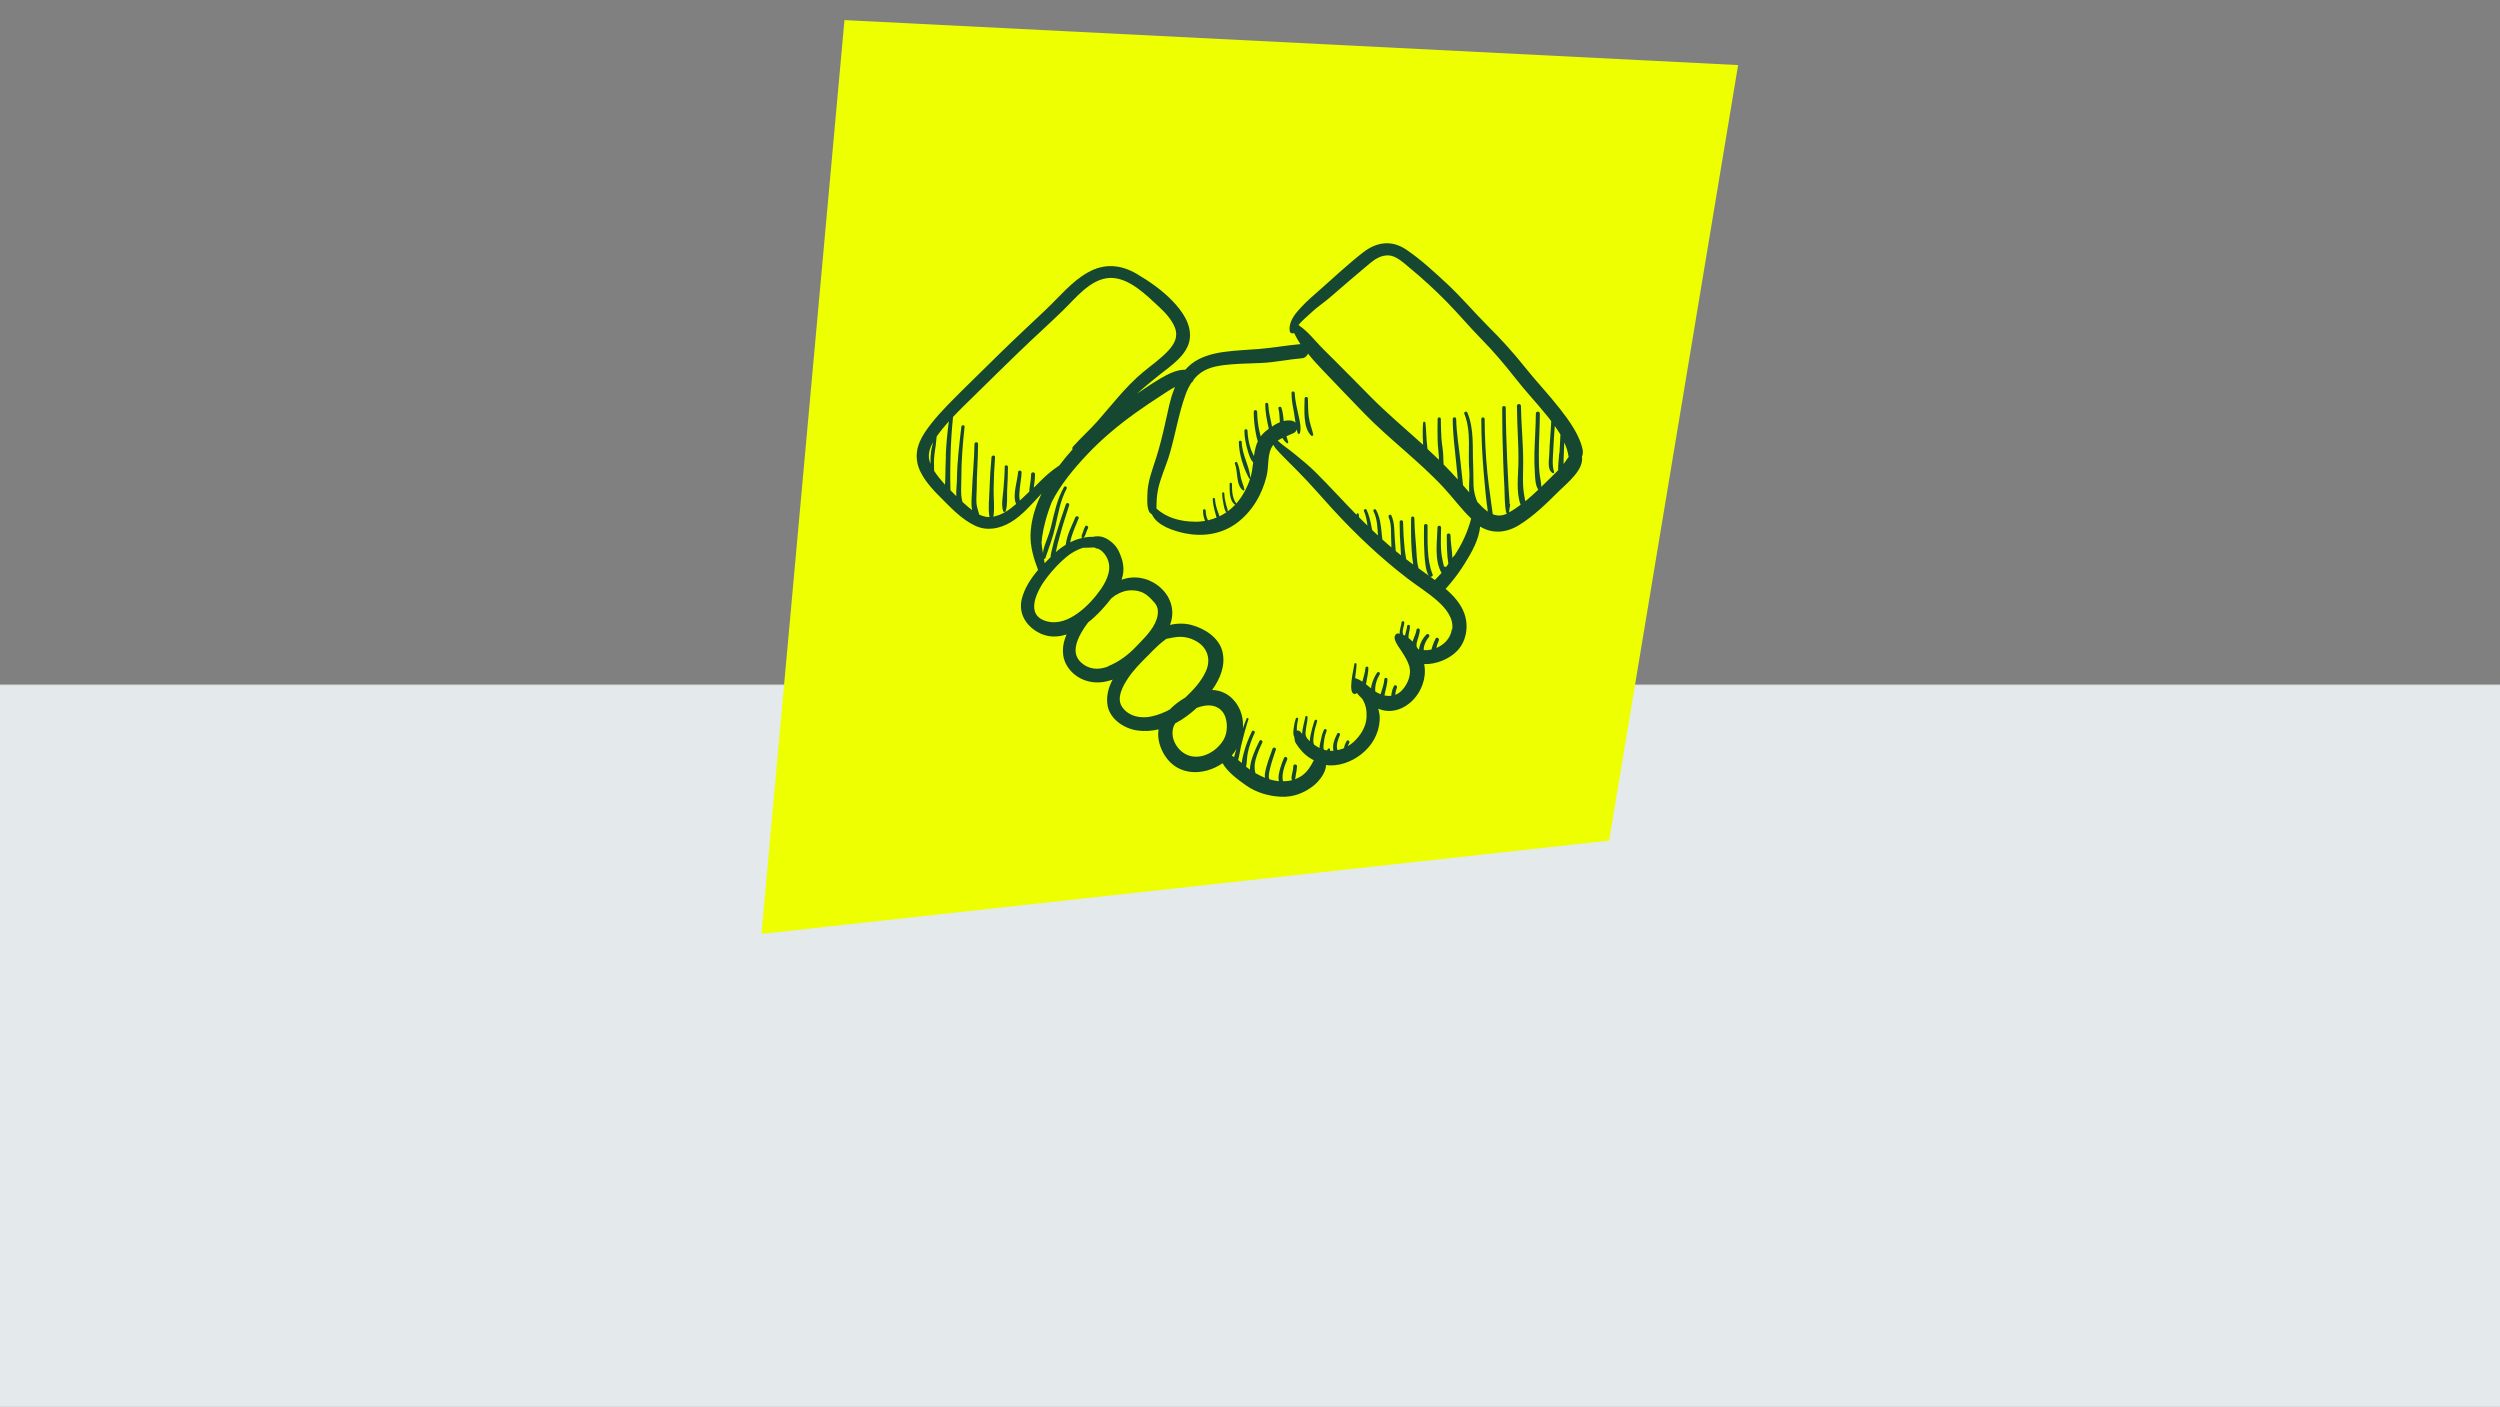
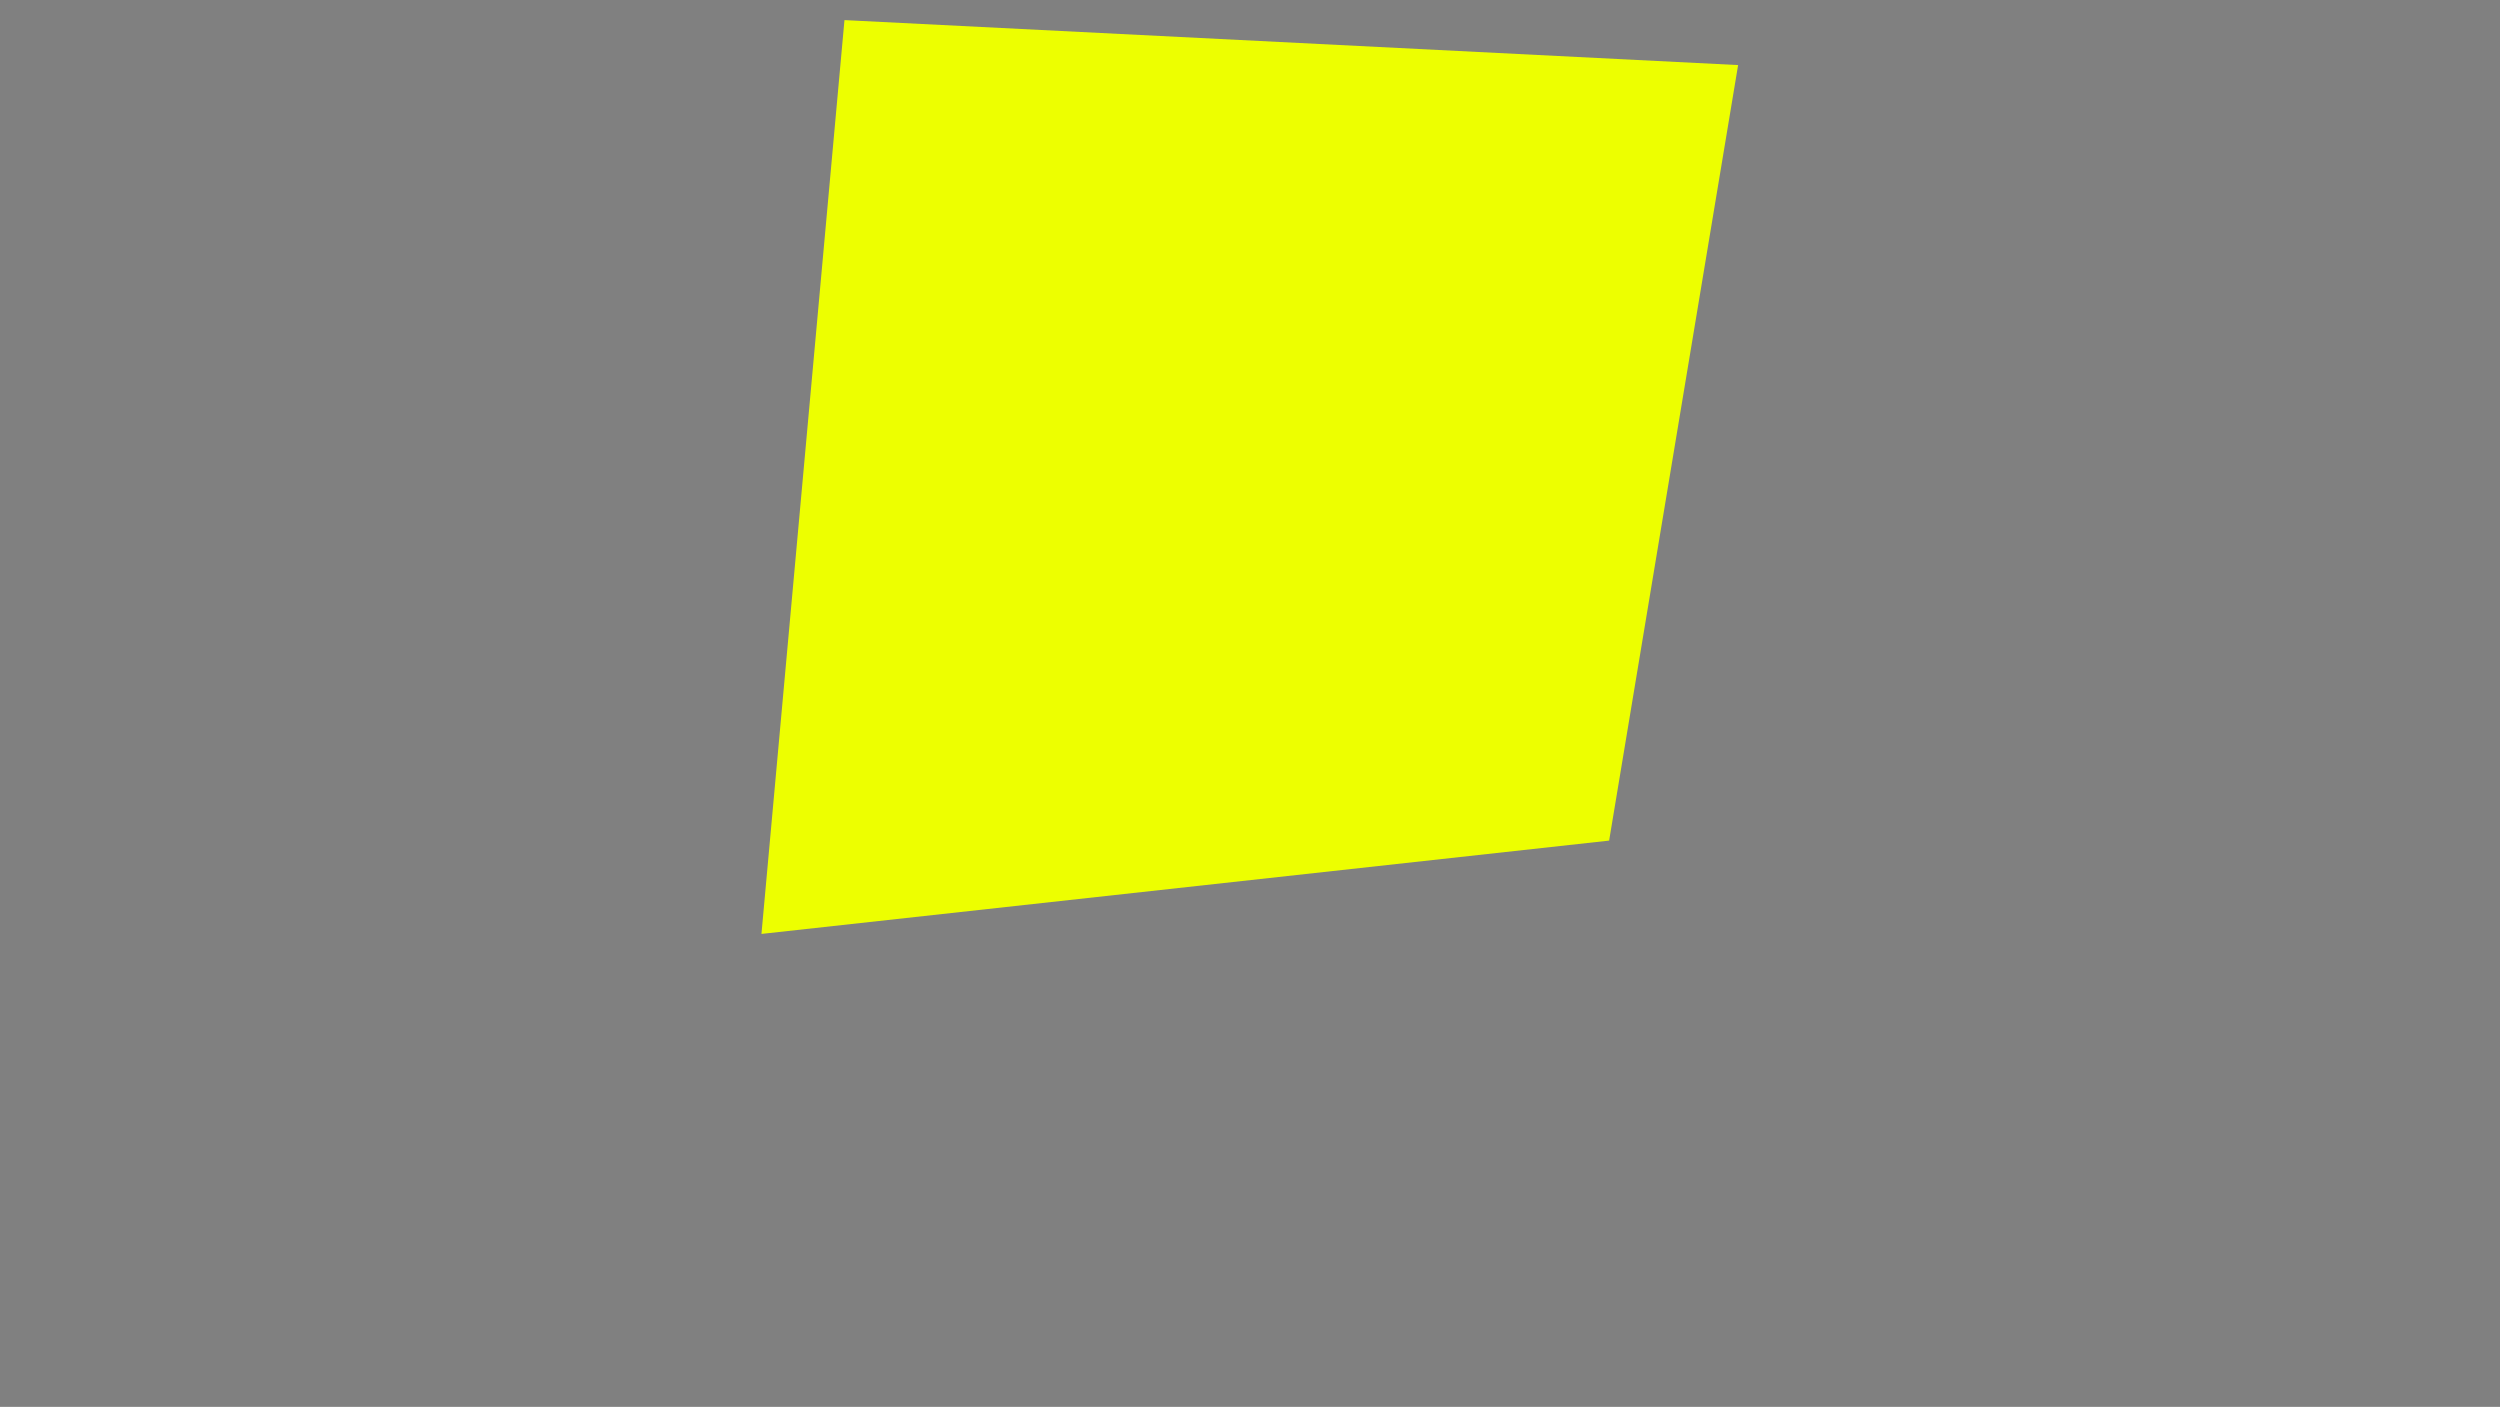
<svg xmlns="http://www.w3.org/2000/svg" id="Ebene_2" data-name="Ebene 2" viewBox="0 0 749.88 422">
  <rect x="0" y="0" width="749.88" height="422" fill="#808080" stroke="none" />
  <defs>
    <style>
      .cls-1, .cls-2 {
        fill: none;
      }

      .cls-3 {
        fill: #e4e9ec;
      }

      .cls-2 {
        stroke: #dadada;
        stroke-width: .27px;
      }

      .cls-4 {
        fill: #164731;
      }

      .cls-5 {
        fill: #edff00;
      }

      .cls-6 {
        clip-path: url(#clippath);
      }
    </style>
    <clipPath id="clippath">
      <rect class="cls-1" width="749.88" height="422" />
    </clipPath>
  </defs>
  <g id="Ebene_1-2" data-name="Ebene 1">
    <g>
      <g class="cls-6">
-         <polygon class="cls-3" points="-28.98 436.4 778.74 436.4 778.74 205.46 -28.98 205.46 -28.98 436.4 -28.98 436.4" />
-         <polygon class="cls-2" points="-28.98 436.4 778.74 436.4 778.74 205.46 -28.98 205.46 -28.98 436.4 -28.98 436.4" />
-       </g>
+         </g>
      <polygon class="cls-5" points="482.66 252.14 228.4 280.13 253.3 6.03 521.35 19.52 482.66 252.14 482.66 252.14" />
-       <path class="cls-4" d="M301.37,140.05c-.03,2.3-.2,4.59-.4,6.89-.17,2-.67,4.4-.1,6.33.13.4.7.4.8,0,.6-1.93.33-4.3.43-6.33.13-2.3.23-4.6.23-6.89,0-.63-.97-.63-1,0h.03ZM370.4,139.12c.97,2.2.27,6.56,2.5,7.99.2.13.4-.07.37-.27-.27-1.36-.93-2.6-1.16-4.03-.23-1.4-.4-2.76-1-4.06-.2-.47-.9-.07-.7.4v-.03h0ZM392.58,125.2c-.23-1.86-.23-3.76-.27-5.63,0-.67-1-.67-1,0,0,3.2-.57,8.59,1.97,11.09.27.27.7,0,.63-.37-.4-1.73-1.07-3.3-1.3-5.1h-.03ZM428.21,157.7c0-.7-1.07-.7-1.07,0,0,1.7-.4,16.18,2.26,15.25.23-.07.43-.33.33-.6-1.8-4.43-1.5-9.92-1.53-14.65h0ZM319.15,146.08c-1.96,3.46-2.83,7.36-3.73,11.22-.4,1.77-.97,3.43-1.63,5.13-.63,1.63-1.23,3.26-.77,5.03.07.27.43.23.53,0,1.13-3.23,2.33-6.49,3.06-9.82.83-3.8,1.47-7.59,3.33-11.06.27-.53-.5-1-.8-.47v-.03h0ZM474.83,135.46c-.77-4.7-4.1-9.22-6.96-12.89-3.33-4.26-7.09-8.19-10.46-12.42-3.46-4.36-7.13-8.39-11.09-12.32-4.1-4.1-7.83-8.52-12.05-12.49-3.93-3.66-8.02-7.46-12.45-10.46-4.4-2.96-8.86-2.33-12.92.8-4.43,3.43-8.59,7.36-12.79,11.06-2,1.76-4.03,3.46-5.83,5.43-1.6,1.73-3.2,3.56-3.46,5.96-.03.37,0,.77.03,1.13.07.67.87.97,1.3.6.57,1.17,1.2,2.26,1.9,3.36-4.16.37-8.29,1.13-12.45,1.46-3.63.3-7.23.4-10.82.93-3.26.47-6.66,1.43-9.32,3.46-.7.57-1.37,1.17-1.93,1.83-2.57-.07-5.16,1.3-7.29,2.53-2.43,1.43-4.83,3.03-7.16,4.63,2.1-1.9,4.3-3.7,6.53-5.49,3.53-2.8,8.79-6.19,9.29-11.12.43-4.33-2.3-8.13-5.16-11.12-3.03-3.2-6.99-5.96-10.79-8.19-4.83-2.83-9.79-3.2-14.68-.4-4.9,2.76-8.62,7.43-12.65,11.22-4.43,4.2-8.89,8.33-13.25,12.59-3.73,3.63-7.43,7.26-11.12,10.92-3.43,3.43-6.93,6.79-9.92,10.59-2.7,3.43-5.03,7.09-4.2,11.59.73,4,4.16,7.73,6.93,10.49,3.16,3.16,6.33,6.63,10.46,8.56,3.53,1.66,7.29.9,10.56-1,3.46-2.03,6.26-5.36,8.96-8.23.13-.13.27-.3.4-.47-.33.73-.67,1.46-1,2.2-1.33,3.23-2.2,6.59-2.33,10.09-.13,3.66.97,7.29,2.26,10.66-2.16,2.56-4.1,5.5-4.9,8.76-1,4.2,1.17,7.79,4.73,9.86,2.86,1.66,5.86,1.66,8.72.73-1.4,3.16-1.66,6.76.37,9.79,2.43,3.6,6.73,5.16,10.92,4.43.87-.17,1.73-.37,2.53-.67-1.33,2.46-2.03,5.23-1.47,8.02.83,4,5.06,6.69,8.82,7.23,2.2.33,4.36.17,6.43-.33-.47,2.7.43,5.59,1.87,7.86,3.96,6.26,11.79,6.13,17.32,2.3,1.56,2.73,4.7,4.99,7.06,6.66,3.03,2.16,6.83,3.23,10.49,3.4,3.63.17,6.99-1.13,9.79-3.36,1.63-1.33,3.66-3.86,3.7-6.16,3.66.57,7.73-1,10.52-3.2,3.2-2.5,5.26-6,5.56-10.09.1-1.23-.07-2.46-.43-3.63.1.03.2.1.3.13,3.66,1.46,7.59-.03,10.19-2.76,2.53-2.63,4-6.69,3.36-10.32,0-.13-.07-.27-.07-.4,3.63.13,7.73-1.6,10.02-4.1,2.66-2.86,3.33-7.26,2.1-10.89-1.03-3.06-3.26-5.49-5.69-7.59.57-.57,1.07-1.23,1.53-1.76,1.6-1.9,3.03-3.93,4.33-6.03,2-3.2,4.13-6.99,4.5-10.89,3.7,2.26,7.83,1.93,11.72-.47,4.43-2.73,8.26-6.53,11.95-10.19,2.4-2.36,7.56-6.43,6.86-10.36.23-.43.33-.93.23-1.5l.13.03h0ZM279.13,136.62c0,.83,0,1.67-.03,2.5-.97-2.3-.4-4.39.77-6.43-.27,1.26-.7,2.63-.7,3.93h-.03ZM283.72,136.82c-.1,2.13-.13,4.26-.17,6.39,0,.7-.07,1.43-.1,2.17-1.17-1.33-2.3-2.66-3.26-4.16-.07-1.73-.1-3.5.13-5.16.27-1.7.5-3.4.63-5.13,1.13-1.6,2.36-3.1,3.66-4.56-.47,3.5-.8,6.96-.93,10.49l.03-.03h0ZM310.1,146.18c0-.27.03-.53.1-.8.13-1.03.27-2.07.27-3.1,0-.8-1.2-.8-1.2,0,0,1.2-.2,2.36-.37,3.56-.07.53-.17,1.1-.17,1.67-.07.03-.1.1-.17.13-.83.77-1.73,1.63-2.63,2.5,0-.1-.03-.17-.07-.27-.2-1-.1-2.06,0-3.06.13-1.7.53-3.4.57-5.13,0-.7-1.06-.7-1.06,0-.1,2.23-1.8,6.99-.57,9.49-2.03,1.76-4.3,3.33-6.83,3.8.43-2.6.03-5.49.07-8.06.03-3.26.17-6.53.43-9.76.07-.7-1-.67-1.07,0-.3,3.26-.5,6.49-.6,9.76-.07,2.6-.47,5.56,0,8.19h-.07c-1.03,0-2.07-.3-3.03-.76-.23-1.1-.7-2.13-.8-3.33-.1-1.4.03-2.8.07-4.2,0-4.56.4-9.09.4-13.65,0-.67-1.03-.67-1.07,0-.07,4.83-.6,9.66-.77,14.48-.03,1.17-.33,3.56.07,5.36-.6-.43-1.17-.9-1.7-1.37-.4-.33-.8-.7-1.2-1.07-.17-.67-.33-1.37-.37-2.07-.1-1.76.03-3.53.03-5.3,0-5.06.43-10.16.97-15.18.07-.63-.9-.6-.97,0-.63,5.29-1.27,10.59-1.33,15.95,0,1.17-.27,3.06-.2,4.86-.6-.57-1.17-1.17-1.73-1.76,0-1.07-.07-2.16-.07-3.16,0-2.13,0-4.26.07-6.39.1-4.16.33-8.33.77-12.45,2.13-2.26,4.36-4.4,6.56-6.56,4.4-4.36,8.83-8.66,13.25-12.95,4.36-4.23,8.89-8.26,13.22-12.49,3.76-3.66,8.23-9.42,13.92-9.69,5.7-.27,11.02,5.13,14.89,8.72,1.87,1.73,3.73,3.76,4.7,6.16,1.07,2.73-.13,4.93-2,6.96-2.27,2.43-5.06,4.36-7.63,6.49-2.6,2.17-4.93,4.63-7.16,7.16-2.2,2.5-4.29,5.06-6.49,7.56-2.33,2.6-4.93,4.93-7.26,7.53-.27.3-.27.6-.17.87-1.37,1.53-2.7,3.13-3.96,4.8-1.1.73-2.2,1.53-3.2,2.4-1.53,1.3-2.93,2.76-4.39,4.2l-.07-.03h0ZM314.29,186.44c-7.39-1.73-3.06-9.66-.2-13.32,1.73-2.23,3.7-4.33,5.86-6.13,1.43-1.2,3.13-2.1,4.9-2.7.93.03,1.9-.03,2.86-.07.27,0,.53,0,.77.07.23.23.53.3.87.27,1.07.47,1.9,1.36,2.5,2.4,1.93,3.36.3,6.93-1.66,9.79-3.2,4.6-9.66,11.16-15.88,9.69h0ZM332.51,199.86c-3,1.2-5.99,1.03-8.39-1.3-2.6-2.53-1.33-6.03.2-8.76.6-1.07,1.3-2.1,2.06-3.1,2.76-2.16,5.16-4.86,6.93-7.19.4-.33.8-.63,1.2-.93.43-.23.83-.47,1.27-.67,1.86-.9,3.83-1.07,5.83-.57,2,.5,3.36,1.93,4.69,3.43,1.27,1.43,1.2,3.3.63,4.96-1.03,3.23-4,5.93-6.26,8.33-2.3,2.4-5.1,4.5-8.19,5.73l.03.07h0ZM351.06,212.71c-1.7.97-3.53,1.7-5.43,2.13-3.26.8-7.13.13-9.09-2.86-1.73-2.66.27-6.19,1.76-8.46,1.57-2.4,3.6-4.43,5.6-6.46.57-.53,1.13-1.1,1.67-1.7,1.23-1.23,2.5-2.43,3.9-3.46.13-.1.27-.17.37-.27.93-.2,1.9-.4,2.86-.53,2.3-.27,4.33.17,6.29,1.33,3.3,1.96,4.26,5.46,2.73,8.89-1.37,3.06-3.73,5.59-6.16,7.89-1.67.97-3.2,2.13-4.5,3.4v.1h0ZM367.97,218.41c-.07,2.36-1.13,4.2-2.8,5.79-3.26,3.1-8.16,4.03-11.42.57-1.63-1.73-2.5-4.2-1.83-6.53.13-.47.33-.87.6-1.26,2.33-1.23,4.53-2.86,6.46-4.66,2.56-.93,5.13-1.23,7.19.6,1.53,1.37,1.86,3.56,1.83,5.49h-.03ZM370.17,227.1c-.23-.17-.47-.33-.7-.47.53-.63,1.03-1.3,1.43-2-.27.8-.53,1.63-.73,2.46h0ZM435.47,188.84c-.4,2.63-2.3,4.56-4.63,5.53.17-.77.4-1.53.73-2.23.3-.63-.63-1.23-.97-.57-.4.77-.7,1.53-.97,2.33-.1.27-.17.6-.27.93-.77.17-1.53.23-2.3.17-.03-.33,0-.67.07-1,.2-1.03.77-2.1,1.47-2.9.47-.53-.27-1.27-.77-.77-1.03,1.03-1.77,2.43-2.1,3.83-.03.2-.07.4-.07.63-.1,0-.2-.07-.3-.1-.13-.23-.3-.47-.43-.7-.07-.3-.07-.63,0-1.07.27-1.33.9-2.56.93-3.93,0-.67-.97-.63-1,0-.07.93-.77,2.2-1.17,3.46-.37-.4-.77-.77-1.2-1.1v-.7c.1-.93.43-1.83.43-2.8,0-.57-.83-.57-.87,0-.07.96-.43,1.86-.63,2.8-.17-.1-.33-.17-.5-.23-.53-1.13.27-2.53.3-3.7,0-.53-.8-.53-.83,0,0,.67-.7,2.33-.53,3.36-.13,0-.27-.07-.4-.07-.83-.1-1.27.83-1.13,1.5.3,1.53,1.36,2.66,2.16,3.96.9,1.43,1.73,2.73,2.23,4.36.7,2.4-.4,5.16-1.96,6.96-.7.8-1.43,1.33-2.23,1.63.03-.7.2-1.46.47-2.1.27-.6-.6-1.13-.9-.53-.47.9-.7,1.9-.8,2.93-.67.07-1.33.03-2.03-.13.27-1.6.87-3.2.9-4.83,0-.6-.9-.6-.93,0-.1,1.56-.73,3-1.13,4.46-.57-.2-1.1-.5-1.6-.83-.13-1.76.4-3.56,1.33-5.13.3-.53-.47-.96-.8-.47-.87,1.33-1.6,3-1.8,4.66-.5-.4-1-.83-1.5-1.2.03-.27.1-.53.13-.8.2-1.37.6-2.73.57-4.1,0-.57-.8-.53-.87,0-.1,1.4-.6,2.73-.93,4.1-.63-.43-1.33-.8-2.1-1.03h-.07c.13-1.4.4-2.8.43-4.2,0-.43-.67-.43-.67,0-.03,1-2.36,9.56.43,8.89.17-.03.27-.2.27-.33.47.63,1.03,1.23,1.63,1.76.1.17.2.33.3.5.93,1.66,1.13,3.33,1.03,5.19-.13,2.83-1.87,5.49-3.9,7.33-.5.47-1.1.9-1.73,1.26.1-.33.3-.67.47-1,.27-.57-.57-1.07-.83-.5-.33.67-.7,1.33-.73,2.07-.57.23-1.16.43-1.77.57-.1-.03-.2-.07-.27-.07-.37-1.43.17-3.06.77-4.36.23-.53-.53-1-.8-.47-.77,1.47-1.53,3.43-1.13,5.13-.37,0-.7.03-1.07,0,0-.1.07-.2.07-.3.07-.3-.33-.57-.57-.33-.13.13-.27.33-.4.53h0c-.3-.07-.6-.13-.9-.23-.17-.37-.13-.73-.1-1.2.1-1.43.33-3,.9-4.33.23-.5-.5-.96-.77-.43-.47.97-.73,2-.93,3.03-.13.67-.4,1.6-.4,2.43-.57-.27-1.1-.63-1.63-1-.07-.1-.1-.2-.13-.33-.2-.67-.1-1.5,0-2.2.17-1.53.6-3,1.03-4.46.17-.5-.6-.7-.77-.2-.2.57-1.3,3.83-1.43,6.13-.3-.3-.6-.57-.86-.9-.1-.2-.2-.4-.3-.63-.2-.63-.1-1.4,0-2.03.13-1.2.5-2.4.5-3.63,0-.47-.67-.47-.7,0-.03.63-.87,3.13-.93,4.99-.17-.13-.3-.3-.4-.47-.3-.43-.77-.57-1.2-.5v-.2c0-1.1.13-2.13.4-3.2.13-.47-.57-.63-.7-.2-.3.87-.5,1.73-.6,2.66-.1.87-.33,1.96.1,2.73l.03.03c.1.7.1,1.4.5,2.03.6.93,1.27,1.8,2.03,2.6.93,1,2.1,1.83,3.33,2.46-.9,1.76-1.83,3.36-3.53,4.6-.67.47-1.36.83-2.13,1.1.2-.4.2-.97.27-1.37.17-.83.33-1.66.37-2.53,0-.73-1.13-.73-1.13,0,0,.83-.23,1.63-.4,2.46-.1.57-.3,1.27.07,1.7-.9.23-1.83.33-2.76.33v-.03c-.5-1.9.47-4.69,1.26-6.46.27-.63-.6-1.17-.93-.53-.37.73-2.27,5.53-1.5,6.99-.3,0-.57-.07-.87-.1-.7-.1-1.4-.27-2.06-.47-.37-1.1.03-2.43.33-3.66.43-1.76,1.07-3.46,1.63-5.2.2-.66-.8-.9-1-.27-.87,2.43-1.83,4.83-2.27,7.39-.03.23-.07.73,0,1.3-.96-.4-1.93-.87-2.86-1.4-.33-1.33-.33-2.43.03-3.93.47-1.8,1.23-3.56,2.03-5.23.27-.57-.53-1.03-.83-.5-.63,1.23-2.96,5.83-2.86,8.62-.4-.27-.77-.57-1.17-.87.27-1.33.23-2.76.5-4.1.43-2.1,1.16-4.1,2.06-6.03.27-.53-.53-1-.8-.47-.9,1.8-1.63,3.63-2.2,5.56-.33,1.1-.73,2.57-.87,3.93-.37-.3-.7-.63-1.07-.93.4-1.46.6-3.03.93-4.4.63-2.63,1.33-5.26,2.17-7.83.13-.37-.43-.5-.57-.17-.4.96-.77,1.93-1.1,2.9.2-2.76-.47-5.53-2.26-7.86-1.9-2.46-4.36-3.53-6.96-3.63,2.36-3.33,4.06-7.26,3.1-11.42-1-4.29-5.36-7.03-9.36-8.09-2-.53-4.26-.5-6.39,0,1.7-4.43.17-8.92-3.63-11.82-3.23-2.46-7.26-3.06-10.89-1.73.13-.43.27-.9.37-1.36.53-2.6-.13-4.83-1.2-7.16-.83-1.83-2.7-3.5-4.56-4.2-1.07-.4-2.2-.4-3.33-.13-.86-.07-1.83.07-2.73.23.4-.27.53-.73.7-1.17.2-.57.4-1.13.67-1.67.3-.57-.6-1.1-.87-.5-.27.53-.47,1.07-.63,1.63-.17.53-.5,1.03-.4,1.57,0,.13.13.2.23.23-.87.2-1.67.43-2.17.63-.5.2-1.03.43-1.5.67.47-2.5,1.57-4.76,2.53-7.19.27-.63-.73-.87-1-.27-1.13,2.7-2.53,5.3-2.86,8.19-1.03.63-2.03,1.36-2.96,2.2v-.07c.3-1.57.7-3.1,1.13-4.59.83-3.16,1.86-6.29,2.86-9.39.2-.67-.8-.93-1-.27-1.07,3.1-2.13,6.19-3.06,9.32-.47,1.5-.83,3.03-1.2,4.6-.13.6-.33,1.27-.3,1.9-.63.6-1.23,1.23-1.8,1.83-.3-2.07-.77-4.06-.93-6.13.07-.57.1-1.17.17-1.73.23-1.6.57-3.2,1-4.76.5-1.9,1.13-3.76,1.83-5.59,2.66-5.33,6.59-10.02,10.62-14.32,4.36-4.63,9.26-8.73,14.39-12.42,2.63-1.9,5.3-3.66,8.02-5.43,1.2-.77,2.56-1.73,4-2.46-.1.27-.2.5-.3.77-1.17,2.93-1.73,6.06-2.43,9.16-.83,3.76-1.73,7.59-2.9,11.26-1.17,3.66-2.66,7.36-2.66,11.26,0,1.5-.33,4.99,1.37,5.73,1.46,3.43,6.66,5.03,9.82,5.69,5.39,1.1,10.92.33,15.45-2.93,4.73-3.43,7.83-8.76,9.16-14.38.6-2.6.23-5.56,1.26-8.03.2-.43.43-.83.73-1.2.43.87,1.1,1.6,1.83,2.36,1.76,1.8,3.53,3.63,5.33,5.39,3.73,3.73,7.16,7.76,10.72,11.66,6.93,7.52,14.32,14.55,22.48,20.78,2.96,2.26,6.16,4.23,8.92,6.69,2.4,2.13,4.89,5.13,4.36,8.56l-.17-.1h0ZM436.04,166.79c-.13.2-.27.4-.4.6-.07-2.3-.53-4.63-.57-6.86,0-.7-1.1-.7-1.1,0,0,2.76,0,5.79.47,8.59-.27.37-.5.7-.76,1.07v-.07c-.07-.27-.4-.27-.53-.1-.43-1.73-.8-3.4-.9-5.23-.13-2.17,0-4.36,0-6.56,0-.7-1.07-.7-1.07,0-.1,4.23-1,9.52,1.1,13.42.03.07.1.13.13.17,0,.03-.07.07-.1.13-.6.73-1.33,1.36-1.93,2.03-1.63-1.2-3.26-2.36-4.89-3.53-.3-1.1-.47-2.26-.53-3.4-.2-3.9-.67-7.73-.73-11.65,0-.63-.97-.63-.97,0,0,.93-.23,8.69.63,13.92-.7-.5-1.4-1.03-2.1-1.57-.17-1.1-.37-2.16-.47-3.13-.27-2.66-.43-5.36-.47-8.06,0-.67-1.03-.67-1.03,0,0,2.7.1,5.36.3,8.06.03.6.07,1.27.1,1.93-.1-.07-.17-.13-.27-.2-.43-.37-.87-.73-1.3-1.07-.1-1.17-.2-2.3-.27-3.46-.2-2.43,0-4.93-1.03-7.19-.27-.57-1.07-.07-.83.47,1.03,2.4.6,5.26.8,7.83,0,.4.03.8.03,1.27-.9-.77-1.8-1.57-2.7-2.36-.13-.8-.2-1.6-.27-2.4-.23-2.26-.53-4.5-1.63-6.49-.27-.5-1.03-.07-.77.43,1.13,2.26,1.17,4.76,1.33,7.23-.6-.53-1.16-1.07-1.73-1.63-.07-.27-.1-.53-.17-.8-.33-1.8-.73-3.63-1.5-5.26-.27-.53-1.03-.07-.77.47.6,1.33.83,2.8,1.03,4.26-.87-.83-1.7-1.67-2.53-2.5,0-.3-.07-.57-.07-.86,0-.43-.67-.43-.67,0v.13c-4.16-4.23-8.12-8.62-12.32-12.79-2-2-4.2-3.76-6.36-5.53-1.57-1.3-3.46-2.53-4.99-3.93.47-.3.97-.57,1.47-.8.3.63.73,1.17,1.33,1.57.2.13.43-.07.37-.3-.17-.63-.33-1.2-.53-1.8.77-.33,1.5-.63,2.2-.96.47-.23.73-.63.87-1.07.1.37.17.73.3,1.1.1.33.6.33.67,0,.43-1.63,0-3.3-.33-4.89-.5-2.4-1.13-4.7-1.23-7.13,0-.63-1-.63-.96,0,0,1.86.3,3.66.67,5.46.2,1.13.37,2.3.53,3.46-.23-.3-.57-.5-.96-.6-.9-.17-1.77-.13-2.6.07-.1-1.33-.23-2.66-.67-3.96-.17-.57-1.07-.33-.9.23.3,1.1.33,2.56.43,4.1-.83.33-1.63.8-2.36,1.3-.07-.3-.13-.57-.13-.67-.43-1.96-.9-4-1-6.03,0-.57-.9-.6-.9,0,0,2.43.53,4.96,1.07,7.36-.2.13-.37.27-.53.4-.77.57-1.37,1.2-1.9,1.9-.17-.57-.3-1.17-.43-1.73-.4-1.86-.6-3.76-.63-5.66,0-.67-1.03-.67-1.03,0,0,2.17.23,4.33.63,6.43.1.5.27,1.53.6,2.43-.43.9-.73,1.9-.93,2.93-.1.5-.17,1-.23,1.5-.33-.73-.73-1.43-.97-2.16-.57-1.77-.9-3.6-.97-5.46,0-.6-.93-.6-.93,0,0,1.93.4,3.86.93,5.73.33,1.13.77,2.83,1.7,3.76-.17,1.57-.37,3.1-.83,4.66h0c-.33-3.7-2.5-6.89-2.6-10.72,0-.57-.9-.57-.87,0,.07,3.7,1.36,7.69,3.1,10.92.07.1.2.1.27.07-.77,2.46-2,4.79-3.6,6.79-.17.2-.37.43-.53.63-1.23-1.67-1.3-3.86-1.3-5.89,0-.47-.7-.47-.7,0,0,1.86-.17,5.09,1.67,6.26-.7.73-1.43,1.4-2.23,1.96,0-.63-.3-1.26-.47-1.9-.3-1.13-.53-2.3-.57-3.5,0-.4-.63-.4-.63,0,0,1,.13,1.96.33,2.93.17.87.3,2.07.9,2.8-.67.43-1.33.83-2.03,1.17-.17-.47-.33-.93-.5-1.4-.43-1.23-.8-2.46-.86-3.8,0-.43-.67-.43-.67,0,0,1.2.27,2.36.57,3.53.2.67.37,1.36.57,2.06-.83.33-1.7.6-2.56.8h0c-.5-.9-.67-1.93-.7-2.93,0-.5-.8-.53-.8,0,0,1.03.17,2.03.57,3.03,0,.03,0,.07.03.1-1.03.17-2.1.27-3.2.23-4.16-.07-8.33-1.13-11.36-3.96,0-1.83.07-3.63.43-5.53.73-3.66,2.4-7.06,3.46-10.62,1.76-5.93,2.73-12.19,4.83-18.01.43-1.23,1.03-2.43,1.73-3.53.33-.23.6-.6.73-1,.63-.8,1.37-1.5,2.23-2.1,2.5-1.76,5.83-2.16,8.83-2.43,3.1-.27,6.23-.27,9.32-.43,4.03-.2,7.96-1.07,11.99-1.4.97-.07,1.6-.67,1.9-1.4,1.43,1.8,3.03,3.53,4.63,5.19,4.03,4.2,8.06,8.46,12.12,12.62,7.59,7.83,16.45,14.32,23.88,22.31,2.83,3.03,5.33,6.49,8.32,9.36-1.1,4.06-2.73,7.66-5.1,11.19l-.13.07h0ZM467.67,136.12c-.1,1.6-.33,3.3-.3,4.93-1.27,1.33-2.66,2.6-3.96,3.9-.37.37-.73.73-1.1,1.07,0-1.37-.4-2.76-.53-4.1-.2-1.96-.2-3.93-.2-5.93,0-3.96.3-7.96.3-11.92,0-.8-1.2-.8-1.2,0-.03,4-.33,7.96-.43,11.92-.03,1.96,0,3.96.13,5.93.1,1.57.13,3.63,1.03,4.96-1.23,1.2-2.53,2.36-3.86,3.46v-.1c0-.1-.07-.13-.1-.17-.3-1.53-.53-3.03-.6-4.66-.07-2.2.03-4.43.03-6.66.03-5.66-.6-11.32-.67-16.98,0-.77-1.2-.77-1.2,0,0,5.83.57,11.62.43,17.45-.07,3.73-.7,8.49.67,12.19-1.1.83-2.23,1.6-3.43,2.26v-.07c.03-.37.07-.73.1-1.1.07-.4.17-.77.2-1.16,0-.13-.1-.2-.17-.2-.03-1.67-.27-3.36-.33-4.99-.13-2.7-.27-5.36-.4-8.06-.23-5.26-.4-10.52-.43-15.78,0-.7-1.07-.7-1.07,0,0,5.26.1,10.52.3,15.78.1,2.7.2,5.36.37,8.06.13,2.46,0,5.16.53,7.59.03.17.13.27.27.3-1.57.77-2.96.73-4.3.2-.5-4.1-1.2-8.19-1.6-12.32-.53-5.39-.8-10.79-.83-16.22,0-.67-1-.67-1,0,0,5.43.27,10.82.73,16.22.33,3.8.67,7.72,1.23,11.55-1.16-.8-2.23-1.9-3.2-3-.63-1.63-1.03-3.1-1.1-4.96-.07-2,0-4-.1-5.99-.27-5.29.37-10.82-1.77-15.82-.23-.5-1.1-.13-.9.37,2.26,5.56.97,11.69,1.53,17.52.13,1.33-.23,3.9-.03,6.09-.63-.73-1.23-1.43-1.87-2.13-.23-2.26-.5-4.49-.73-6.76-.47-4.33-1.23-8.76-1.33-13.12,0-.67-1.03-.67-1.03,0,0,4.36.6,8.79,1.03,13.12.17,1.67.33,3.33.5,5.03-1.37-1.53-2.8-3.03-4.26-4.5-.07-.77-.1-1.5-.1-2.26,0-1.86-.47-3.83-.57-5.69-.13-1.9-.13-3.8-.17-5.7,0-.63-.96-.63-.96,0-.03,2.13-.07,4.26,0,6.39.03,1.96.37,3.9.4,5.86-1.13-1.1-2.26-2.17-3.43-3.23-.03-.3-.07-.6-.1-.9-.3-2.33-.27-4.66-.53-6.96-.07-.47-.67-.47-.7,0-.1.73-.2,3.66,0,6.59-5.33-4.83-10.86-9.46-15.92-14.59-3.6-3.63-7.16-7.29-10.79-10.89-1.9-1.9-3.83-3.73-5.6-5.73-1.53-1.73-3.16-3.43-5.06-4.73,1.07-1.37,2.7-2.63,3.73-3.63,1.76-1.7,3.83-3.03,5.69-4.63,4-3.43,7.99-6.93,12.05-10.29,1.6-1.33,3.4-2.4,5.53-2.33,2.2.07,4.5,2.2,6.09,3.53,3.93,3.23,7.79,6.76,11.35,10.39,3.56,3.63,6.86,7.56,10.42,11.19,3.6,3.66,6.83,7.46,9.99,11.49,3.06,3.93,6.49,7.56,9.62,11.42.43.53.9,1.1,1.33,1.7-.1,3.2-.5,6.39-.57,9.62,0,1.73-.83,4.86,1,5.96.23.13.53-.1.43-.33-.7-2.2-.3-4.63-.23-6.93.07-2.3.3-4.56.43-6.86.6.83,1.17,1.7,1.7,2.56-.07,1.9-.2,3.76-.3,5.66l-.13.1h0ZM469,139.22c0-1.03,0-2.1.07-3.1.07-1.13.1-2.26.13-3.4.6,1.3,1.03,2.6,1.23,3.9,0,.13.07.27.1.4-.53.73-1,1.47-1.53,2.16v.03h0Z" />
    </g>
  </g>
</svg>